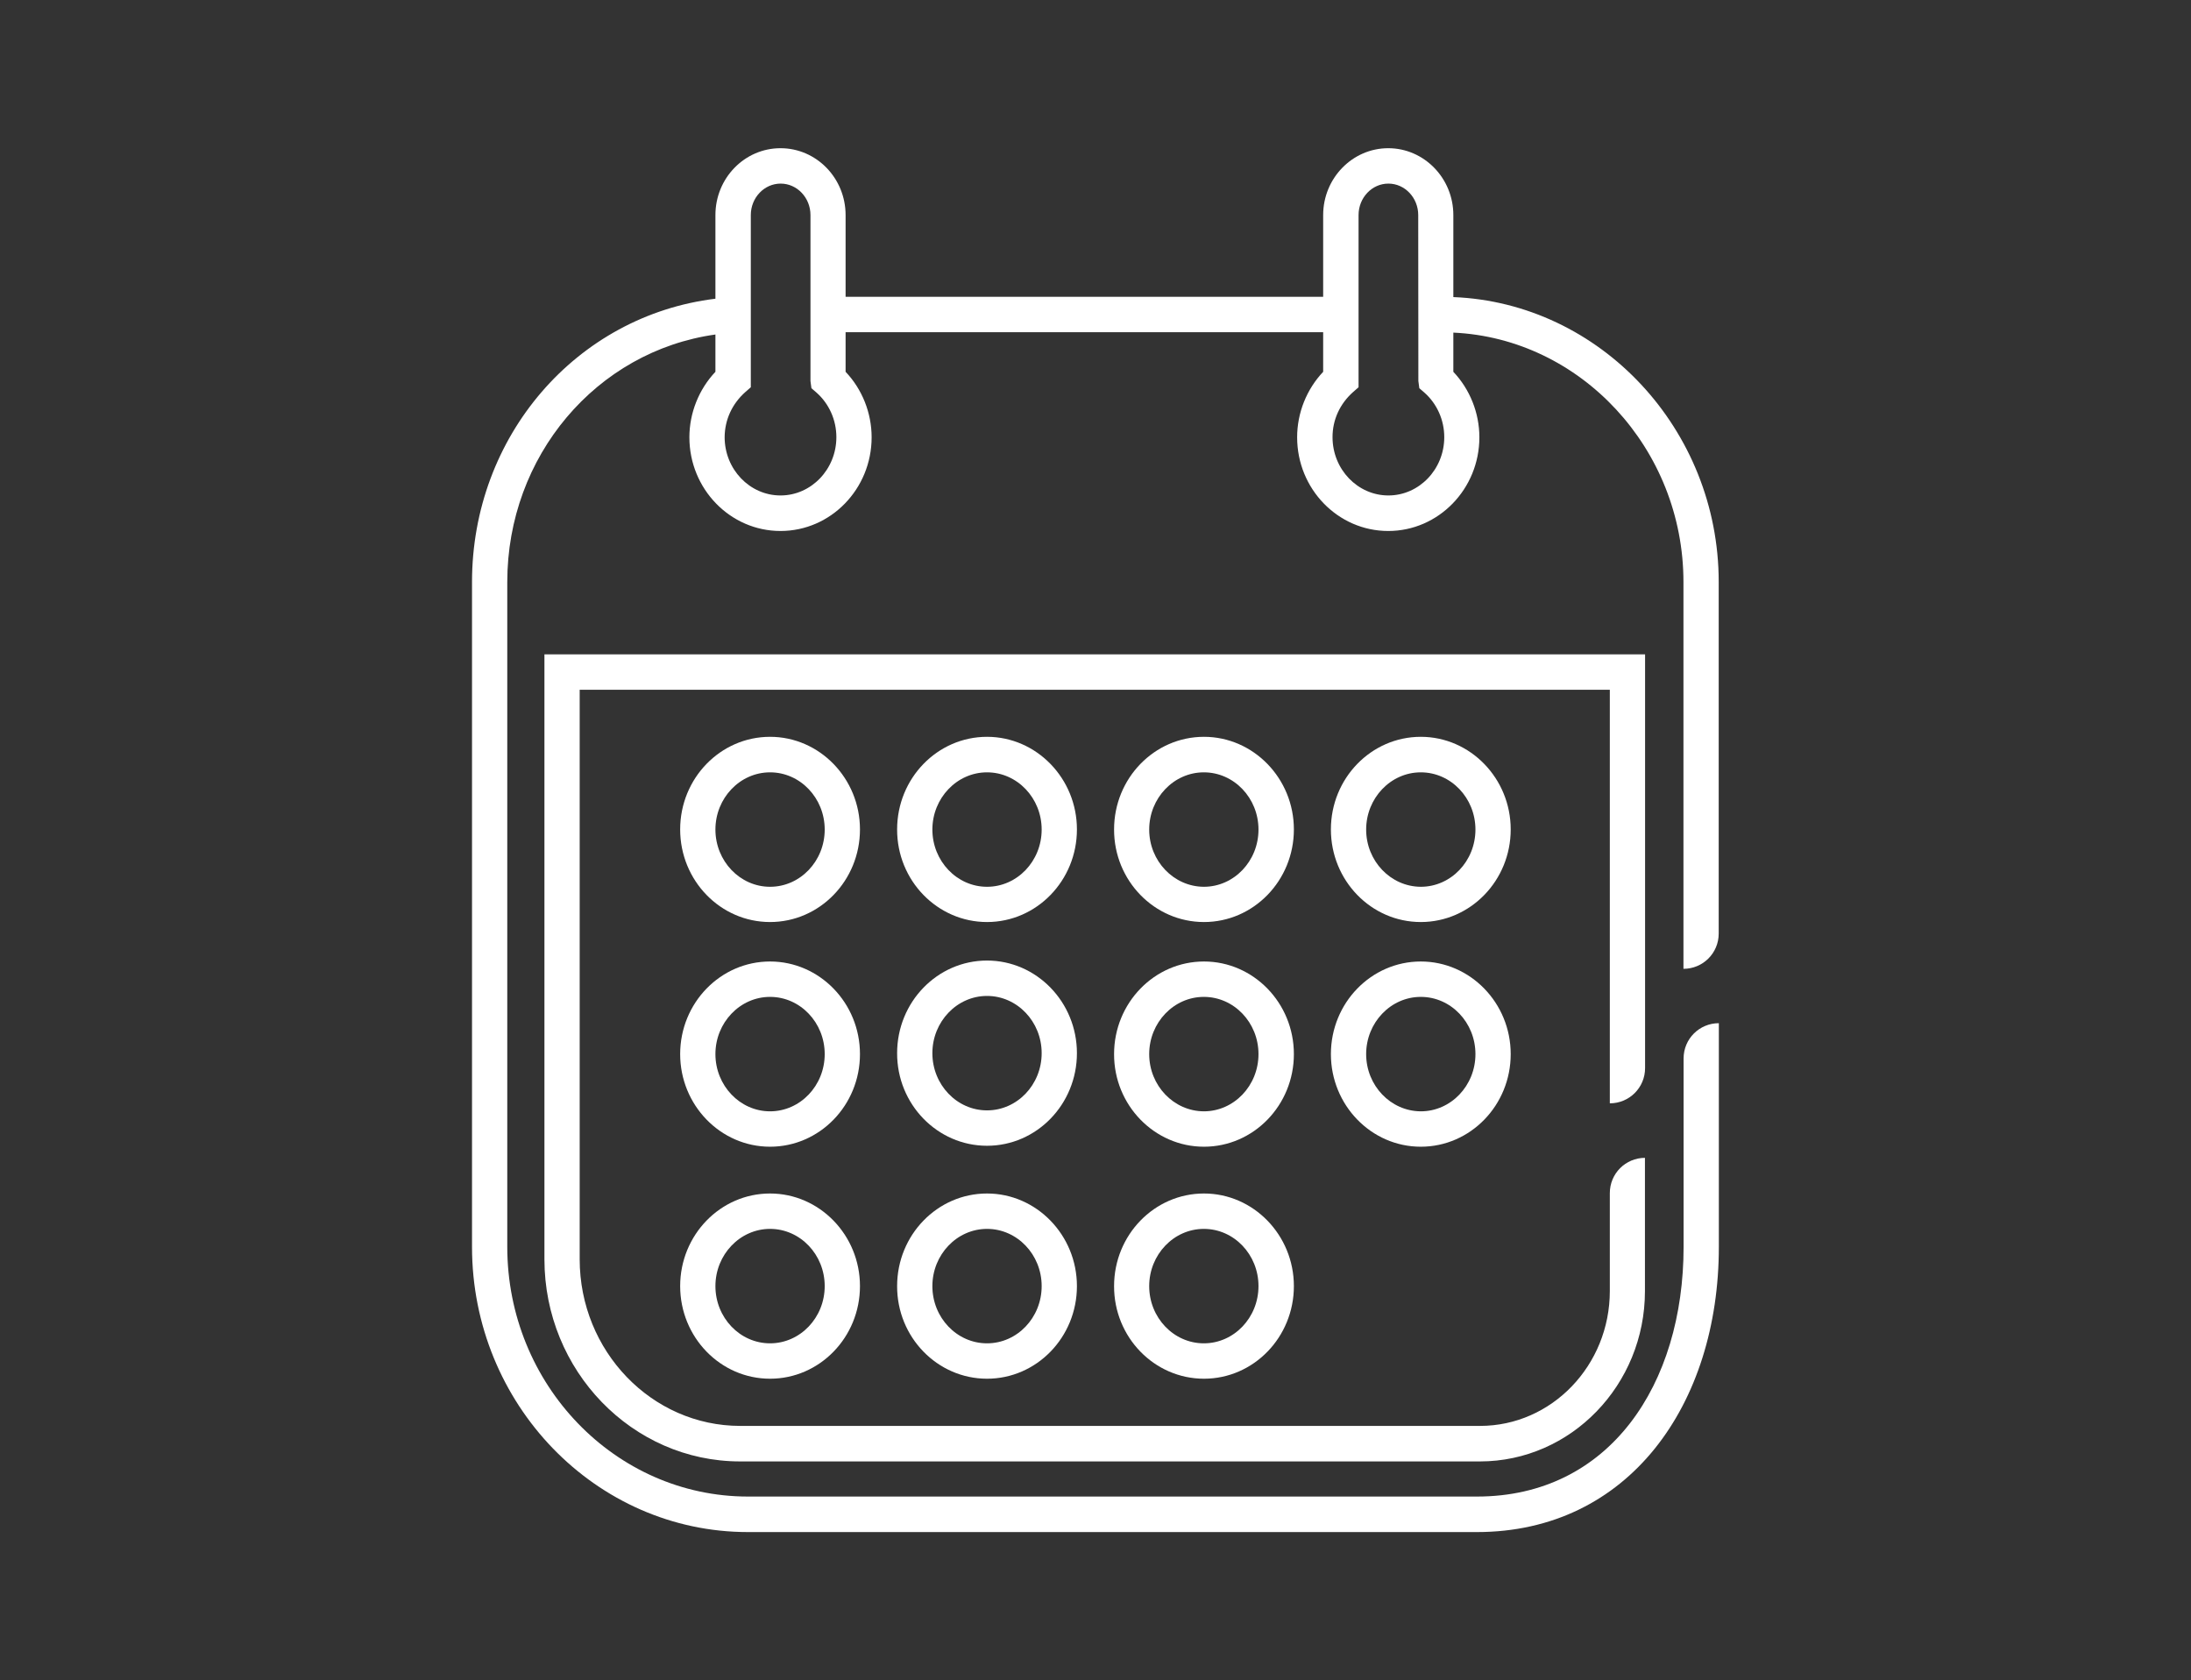
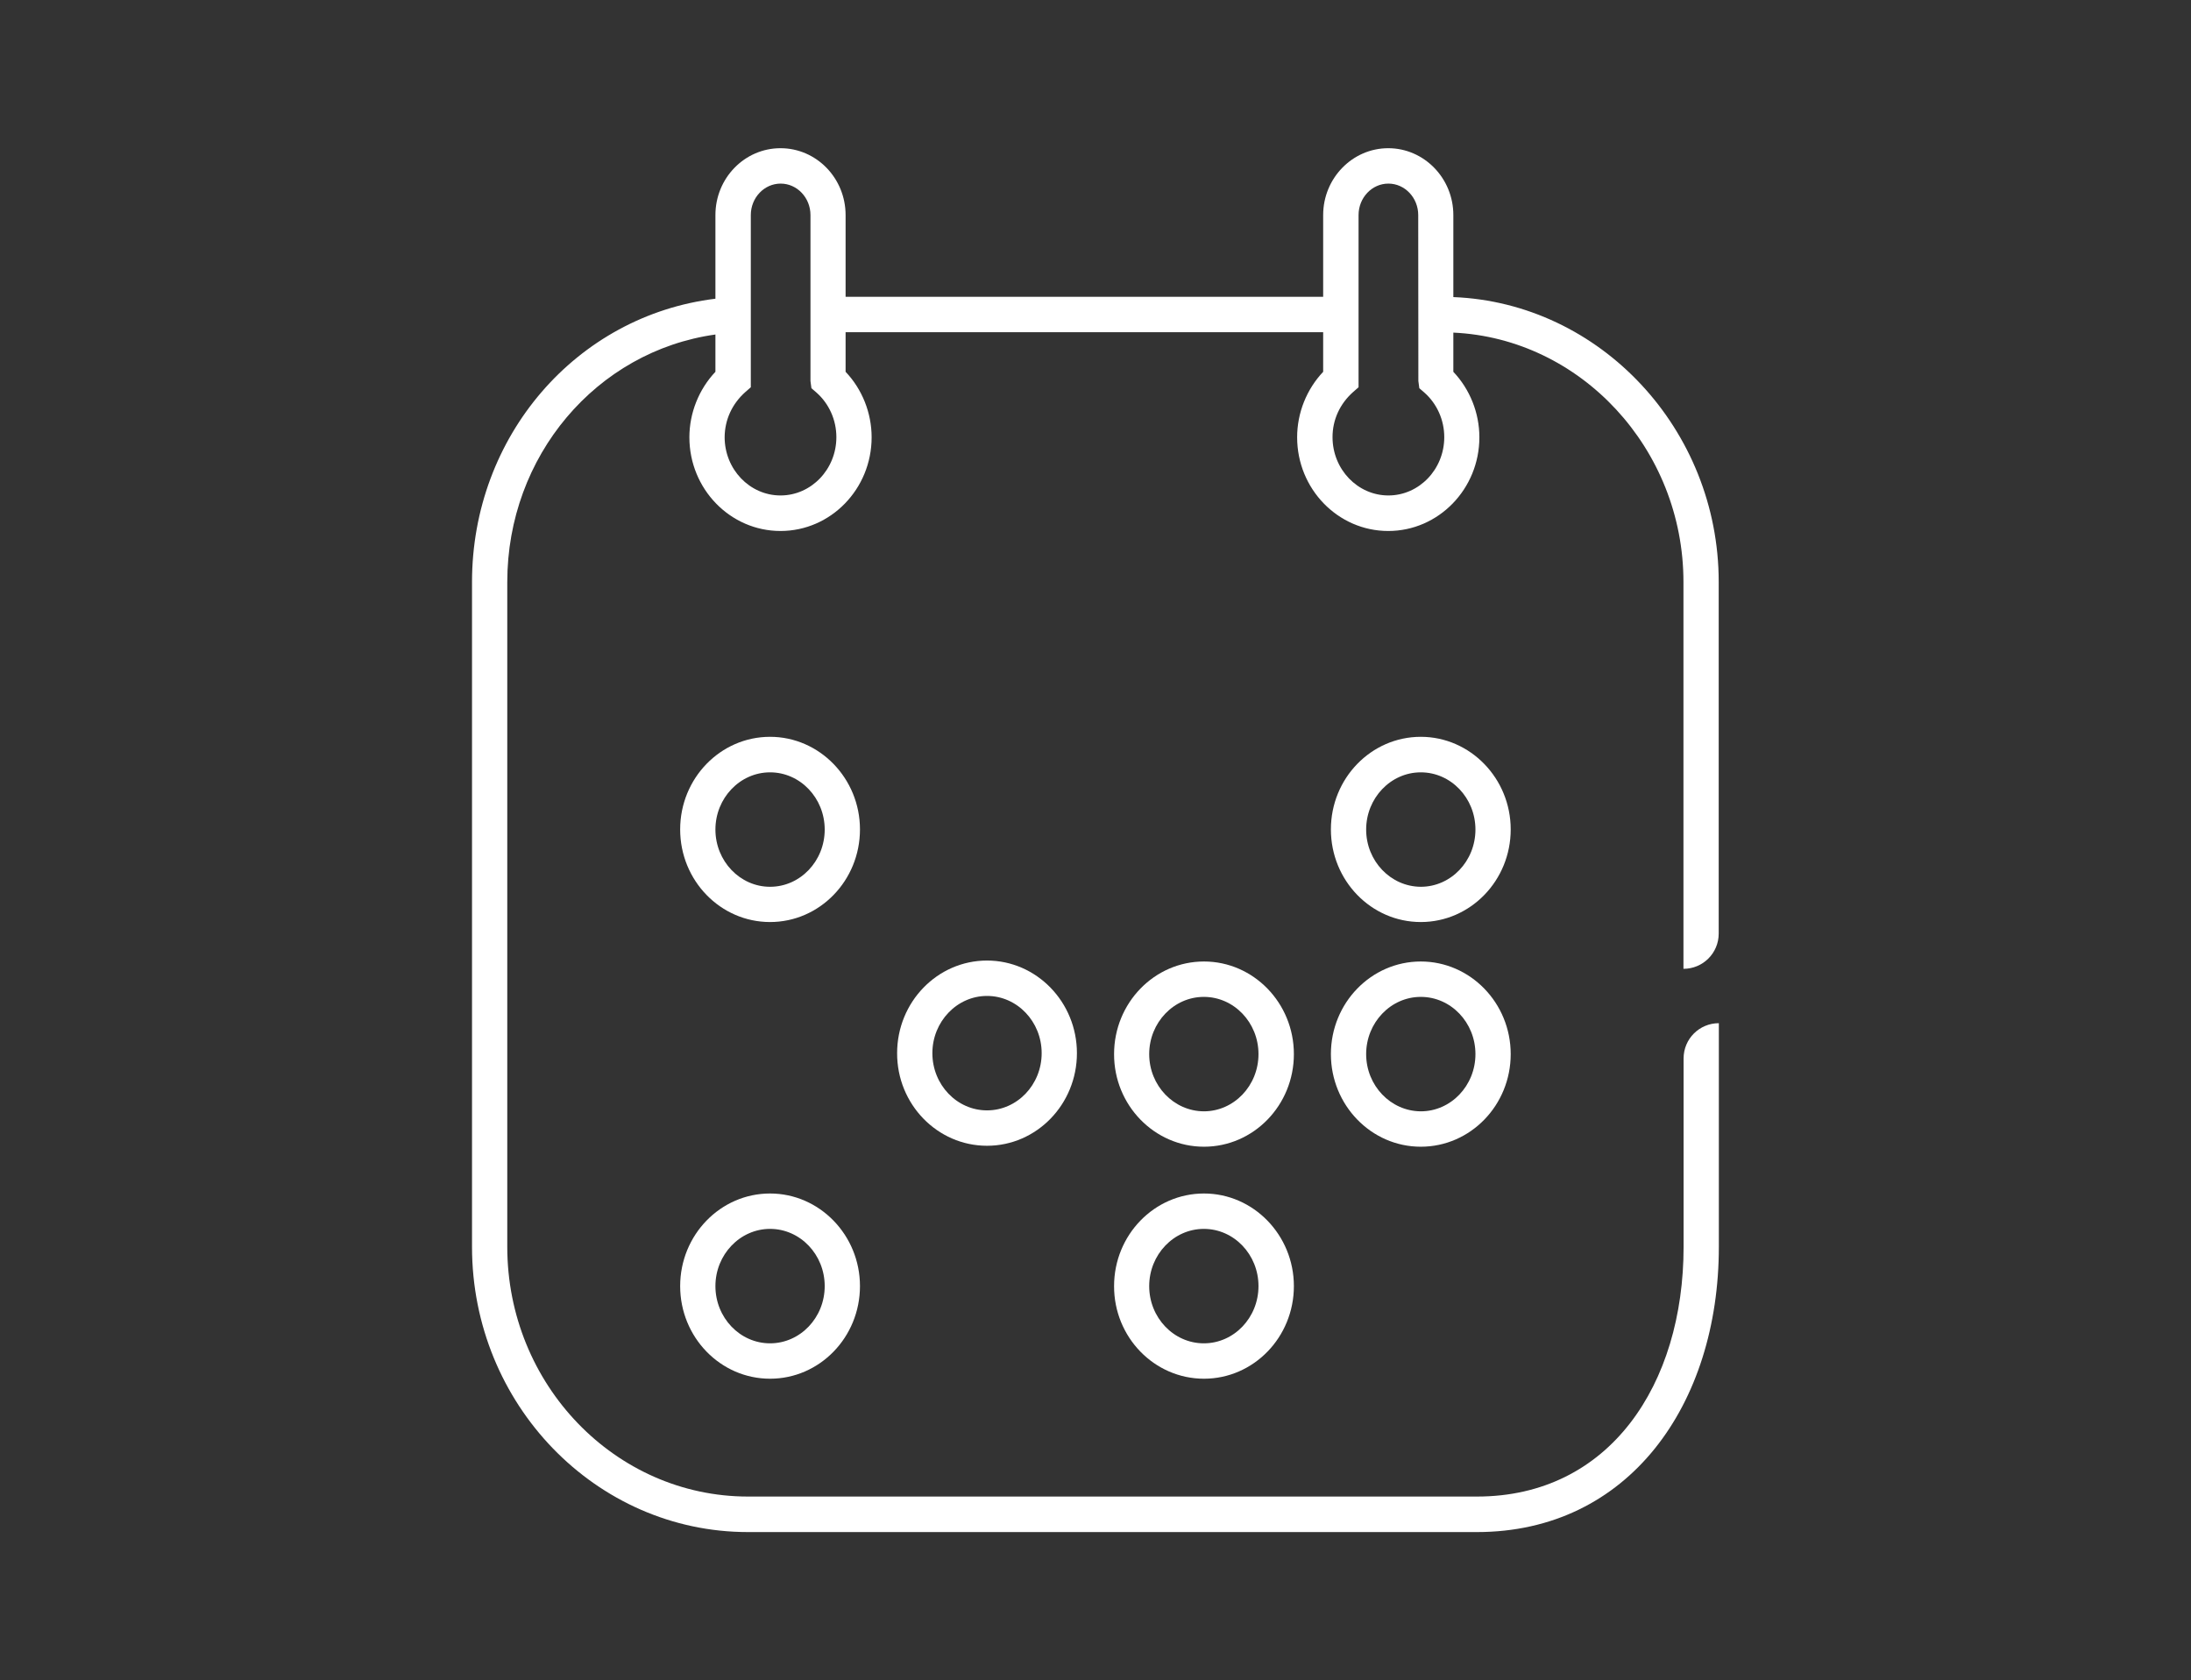
<svg xmlns="http://www.w3.org/2000/svg" version="1.1" id="Layer_1" x="0px" y="0px" viewBox="0 0 1615.8 1239.2" style="enable-background:new 0 0 1615.8 1239.2;" xml:space="preserve">
  <rect x="0" y="0" width="1615.8" height="1239.2" fill="#333333" stroke="none" />
  <style type="text/css">
	.st0{fill:#FFFFFF;}
</style>
-   <path class="st0" d="M887.9,680c36.6,0,66.3-30.6,66.3-68.3c0-37.6-29.8-68.3-66.3-68.3c-36.6,0-66.3,30.6-66.3,68.3  C821.5,649.4,851.3,680,887.9,680z M847.5,611.8c0-23.2,18.1-42.2,40.3-42.2s40.3,18.9,40.3,42.2s-18.1,42.2-40.3,42.2  C865.6,653.9,847.5,635,847.5,611.8z" />
  <path class="st0" d="M1047.8,845.7c36.6,0,66.3-30.6,66.3-68.3c0-37.7-29.8-68.3-66.3-68.3c-36.6,0-66.3,30.6-66.3,68.3  C981.5,815,1011.2,845.7,1047.8,845.7z M1007.5,777.4c0-23.2,18.1-42.2,40.3-42.2s40.3,18.9,40.3,42.2s-18.1,42.2-40.3,42.2  C1025.6,819.5,1007.5,800.6,1007.5,777.4z" />
  <path class="st0" d="M1047.8,680c36.6,0,66.3-30.6,66.3-68.3c0-37.6-29.8-68.3-66.3-68.3c-36.6,0-66.3,30.6-66.3,68.3  C981.5,649.4,1011.2,680,1047.8,680z M1007.5,611.8c0-23.2,18.1-42.2,40.3-42.2s40.3,18.9,40.3,42.2s-18.1,42.2-40.3,42.2  C1025.6,653.9,1007.5,635,1007.5,611.8z" />
  <path class="st0" d="M567.9,1016.8c36.6,0,66.3-30.6,66.3-68.3c0-37.6-29.8-68.3-66.3-68.3c-36.6,0-66.3,30.6-66.3,68.3  C501.6,986.2,531.3,1016.8,567.9,1016.8z M527.6,948.5c0-23.2,18.1-42.2,40.3-42.2s40.3,18.9,40.3,42.2s-18.1,42.2-40.3,42.2  S527.6,971.8,527.6,948.5z" />
  <path class="st0" d="M727.9,845c36.6,0,66.3-30.6,66.3-68.3c0-37.7-29.8-68.3-66.3-68.3c-36.6,0-66.3,30.6-66.3,68.3  C661.5,814.4,691.3,845,727.9,845z M687.6,776.7c0-23.2,18.1-42.2,40.3-42.2s40.3,18.9,40.3,42.2s-18.1,42.2-40.3,42.2  S687.6,800,687.6,776.7z" />
-   <path class="st0" d="M567.9,845.7c36.6,0,66.3-30.6,66.3-68.3c0-37.7-29.8-68.3-66.3-68.3c-36.6,0-66.3,30.6-66.3,68.3  C501.6,815,531.3,845.7,567.9,845.7z M527.6,777.4c0-23.2,18.1-42.2,40.3-42.2s40.3,18.9,40.3,42.2s-18.1,42.2-40.3,42.2  S527.6,800.6,527.6,777.4z" />
  <path class="st0" d="M887.9,845.7c36.6,0,66.3-30.6,66.3-68.3c0-37.7-29.8-68.3-66.3-68.3c-36.6,0-66.3,30.6-66.3,68.3  C821.5,815,851.3,845.7,887.9,845.7z M847.5,777.4c0-23.2,18.1-42.2,40.3-42.2s40.3,18.9,40.3,42.2s-18.1,42.2-40.3,42.2  C865.6,819.5,847.5,800.6,847.5,777.4z" />
-   <path class="st0" d="M727.9,1016.8c36.6,0,66.3-30.6,66.3-68.3c0-37.6-29.8-68.3-66.3-68.3c-36.6,0-66.3,30.6-66.3,68.3  C661.5,986.2,691.3,1016.8,727.9,1016.8z M687.6,948.5c0-23.2,18.1-42.2,40.3-42.2s40.3,18.9,40.3,42.2s-18.1,42.2-40.3,42.2  S687.6,971.8,687.6,948.5z" />
  <path class="st0" d="M567.9,680c36.6,0,66.3-30.6,66.3-68.3c0-37.6-29.8-68.3-66.3-68.3c-36.6,0-66.3,30.6-66.3,68.3  C501.6,649.4,531.3,680,567.9,680z M527.6,611.8c0-23.2,18.1-42.2,40.3-42.2s40.3,18.9,40.3,42.2s-18.1,42.2-40.3,42.2  S527.6,635,527.6,611.8z" />
  <path class="st0" d="M887.9,1016.8c36.6,0,66.3-30.6,66.3-68.3c0-37.6-29.8-68.3-66.3-68.3c-36.6,0-66.3,30.6-66.3,68.3  C821.5,986.2,851.3,1016.8,887.9,1016.8z M847.5,948.5c0-23.2,18.1-42.2,40.3-42.2s40.3,18.9,40.3,42.2s-18.1,42.2-40.3,42.2  S847.5,971.8,847.5,948.5z" />
-   <path class="st0" d="M727.9,680c36.6,0,66.3-30.6,66.3-68.3c0-37.6-29.8-68.3-66.3-68.3c-36.6,0-66.3,30.6-66.3,68.3  C661.5,649.4,691.3,680,727.9,680z M687.6,611.8c0-23.2,18.1-42.2,40.3-42.2s40.3,18.9,40.3,42.2s-18.1,42.2-40.3,42.2  S687.6,635,687.6,611.8z" />
  <path class="st0" d="M1267.6,754.6c-14.4,0-26,11.6-26,26v138.9c0,101.5-54.6,184.2-152.4,184.2H551.6  c-97.8,0-177.5-82.6-177.5-184.2V429.2c0-92.7,65.6-170.2,153.5-182.5v27.5c-12.2,12.9-19.2,30.4-19.2,48.3  c0,38.1,30.1,69.1,67.2,69.1s67.2-31,67.2-69.1c0-18-7-35.5-19.2-48.3V245h352.2v29.2c-12.2,12.9-19.2,30.3-19.2,48.3  c0,38.1,30.1,69.1,67.2,69.1c37.1,0,67.2-31,67.2-69.1c0-18-7-35.4-19.2-48.3v-28.9c94,4.3,169.7,85.7,169.7,183.9v285.3h0  c14.4,0,26-11.6,26-26V429.2c0-112.6-87.4-205.8-195.7-210.1v-60.5c0-27.2-21.6-49.3-48-49.3s-48,22.1-48,49.3v60.3H623.6v-60.3  c0-27.2-21.5-49.3-48-49.3c-26.5,0-48,22.1-48,49.3v61.7C425,232.8,348.1,321.8,348.1,429.2v490.4c0,115.9,91.3,210.3,203.5,210.3  h537.5c112.2,0,178.5-94.3,178.5-210.3L1267.6,754.6L1267.6,754.6z M997.9,289.1l4-3.5v-127c0-12.8,9.9-23.2,22-23.2  s22,10.4,22,23.2l0.1,122.4l0.7,5.3l3.7,3.2c9.3,8.2,14.7,20.2,14.7,32.9c0,23.7-18.5,43-41.2,43s-41.2-19.3-41.2-43  C982.7,309.6,988.1,297.8,997.9,289.1z M549.7,289.1l4-3.5v-127c0-12.8,9.9-23.2,22-23.2c12.1,0,22,10.4,22,23.2l0,122.4l0.7,5.3  l3.7,3.2c9.3,8.2,14.7,20.2,14.7,32.9c0,23.7-18.5,43-41.2,43c-22.7,0-41.2-19.3-41.2-43C534.5,309.6,539.9,297.8,549.7,289.1z" />
-   <path class="st0" d="M1213.2,853.9c-14.4,0-26,11.6-26,26v72.2c0,54.9-42.9,99.5-95.7,99.5H545.9c-65.3,0-118.4-55.2-118.4-122.9  v-420h759.7v305l0,0c14.4,0,26-11.6,26-26V482.6H401.5v446.1c0,82.2,64.8,149.1,144.3,149.1h545.6c67.1,0,121.7-56.4,121.7-125.6  V853.9L1213.2,853.9z" />
</svg>